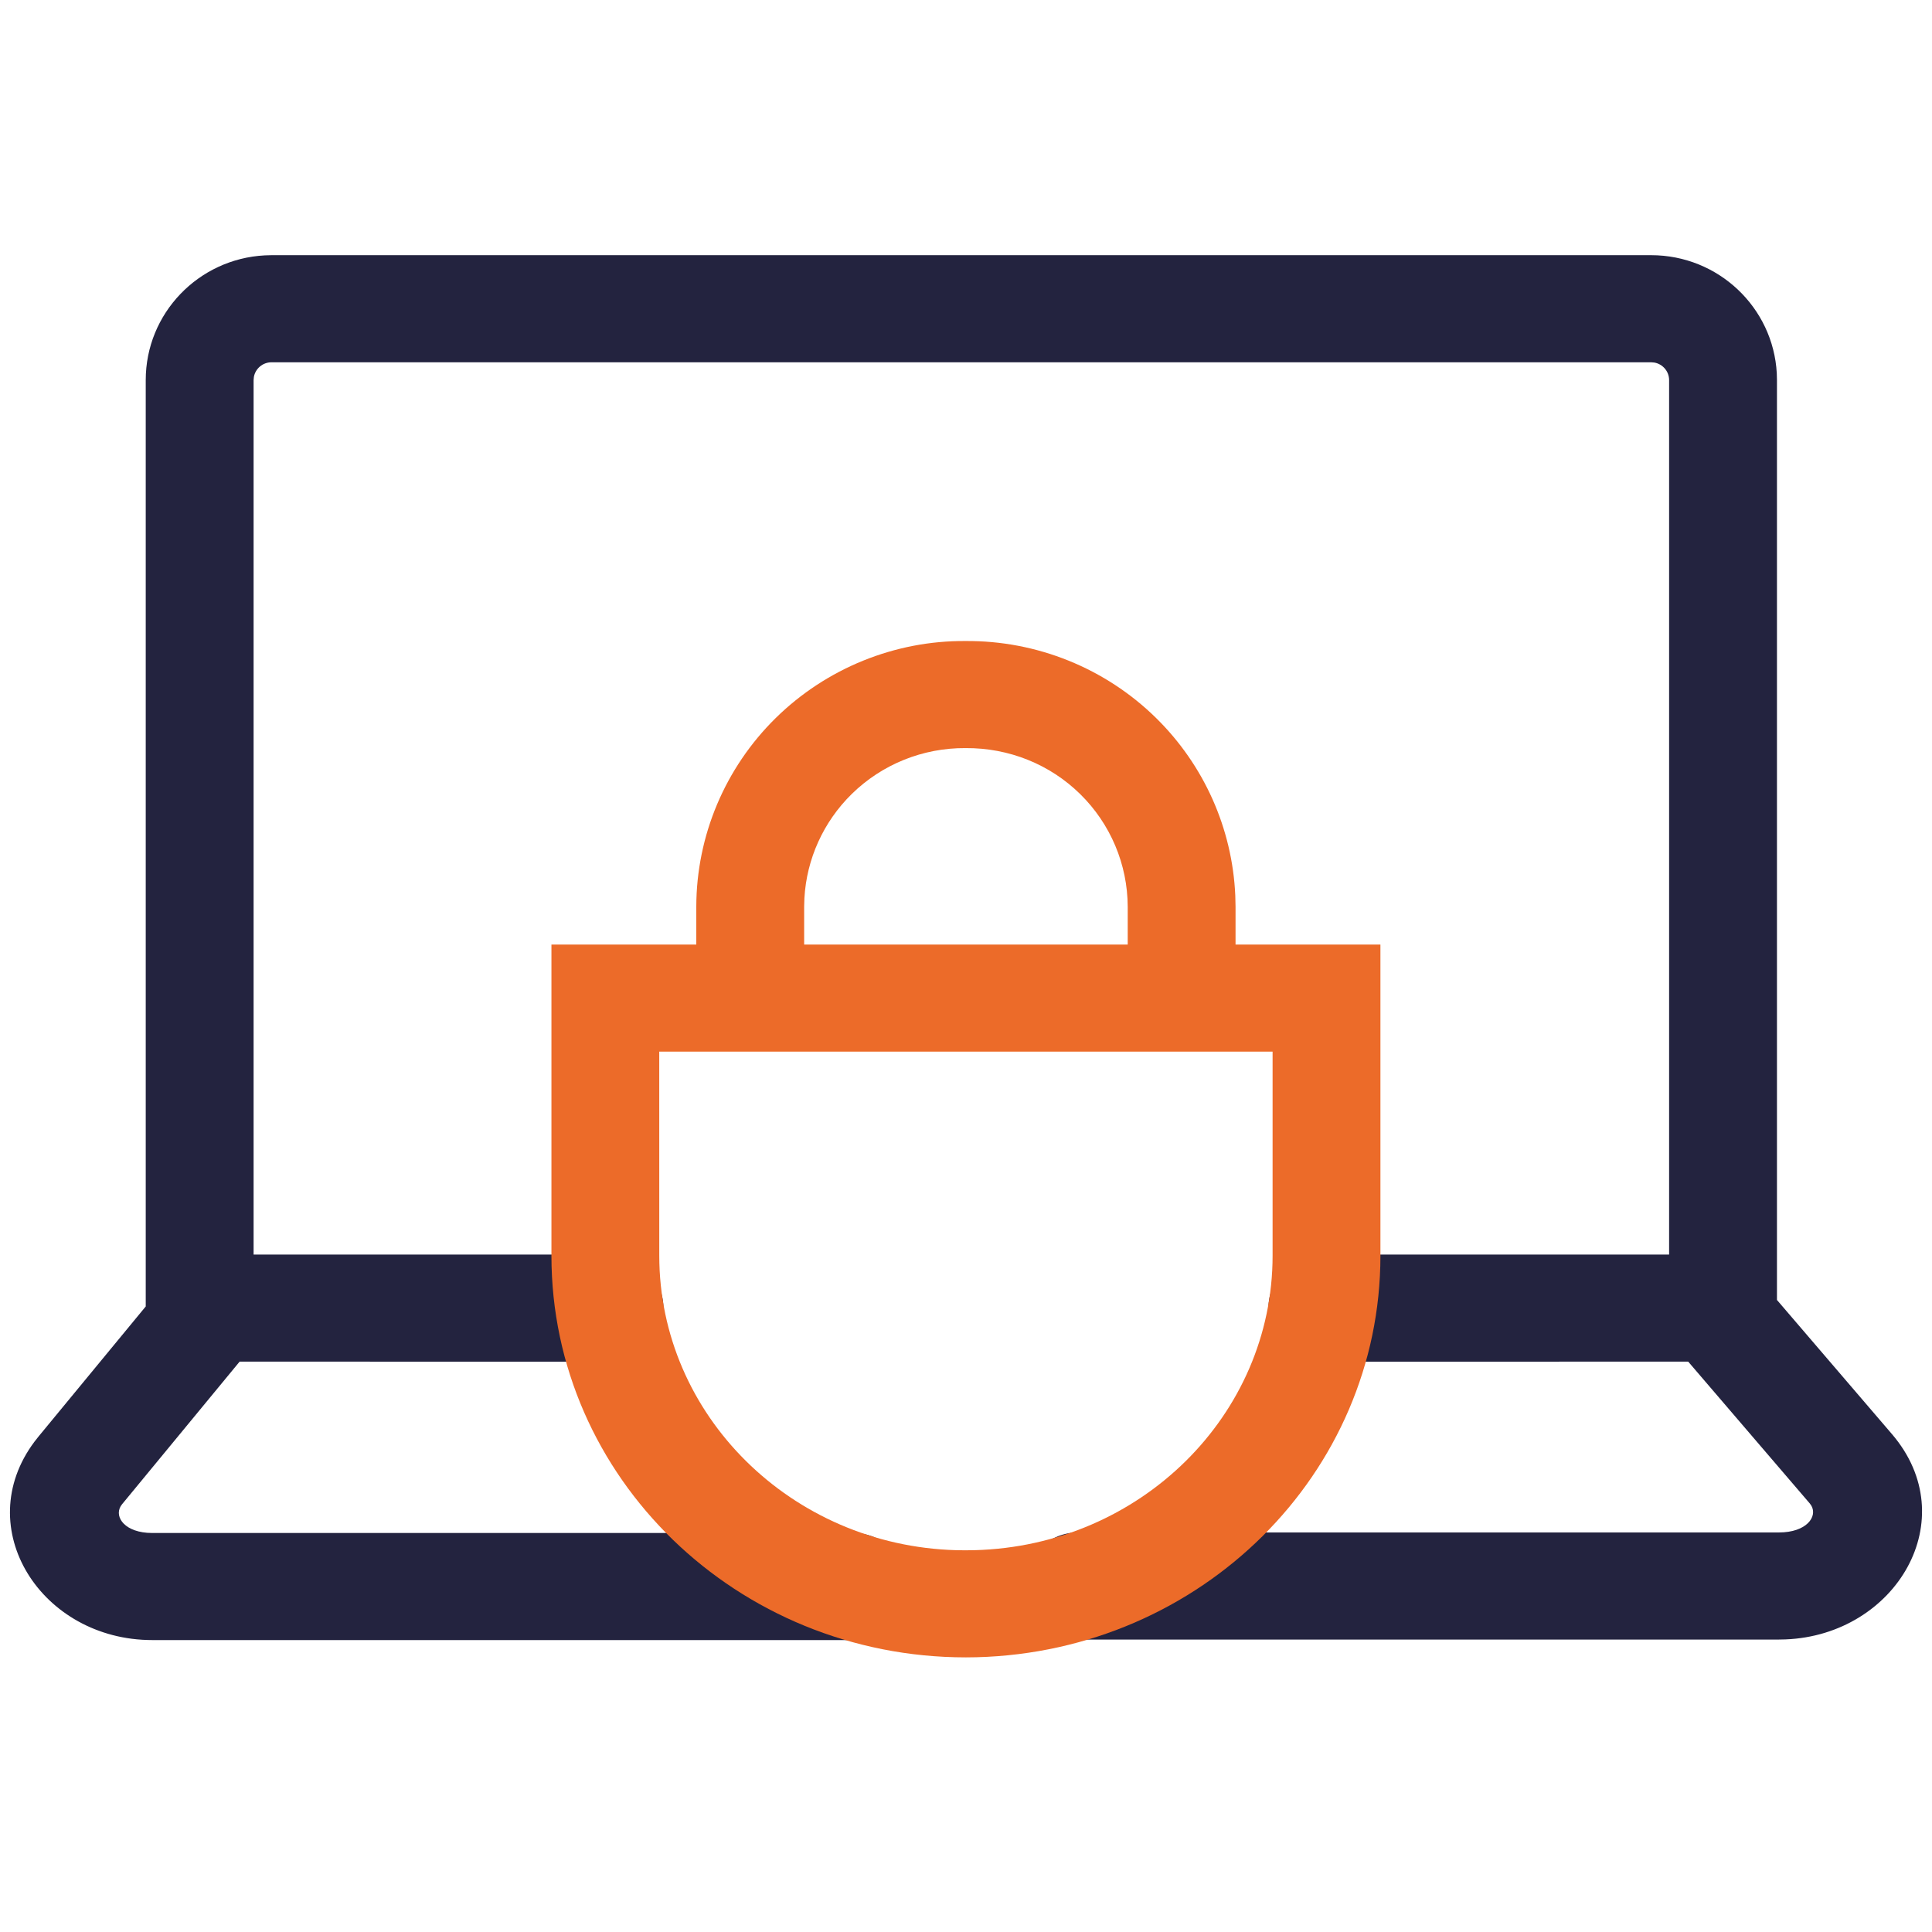
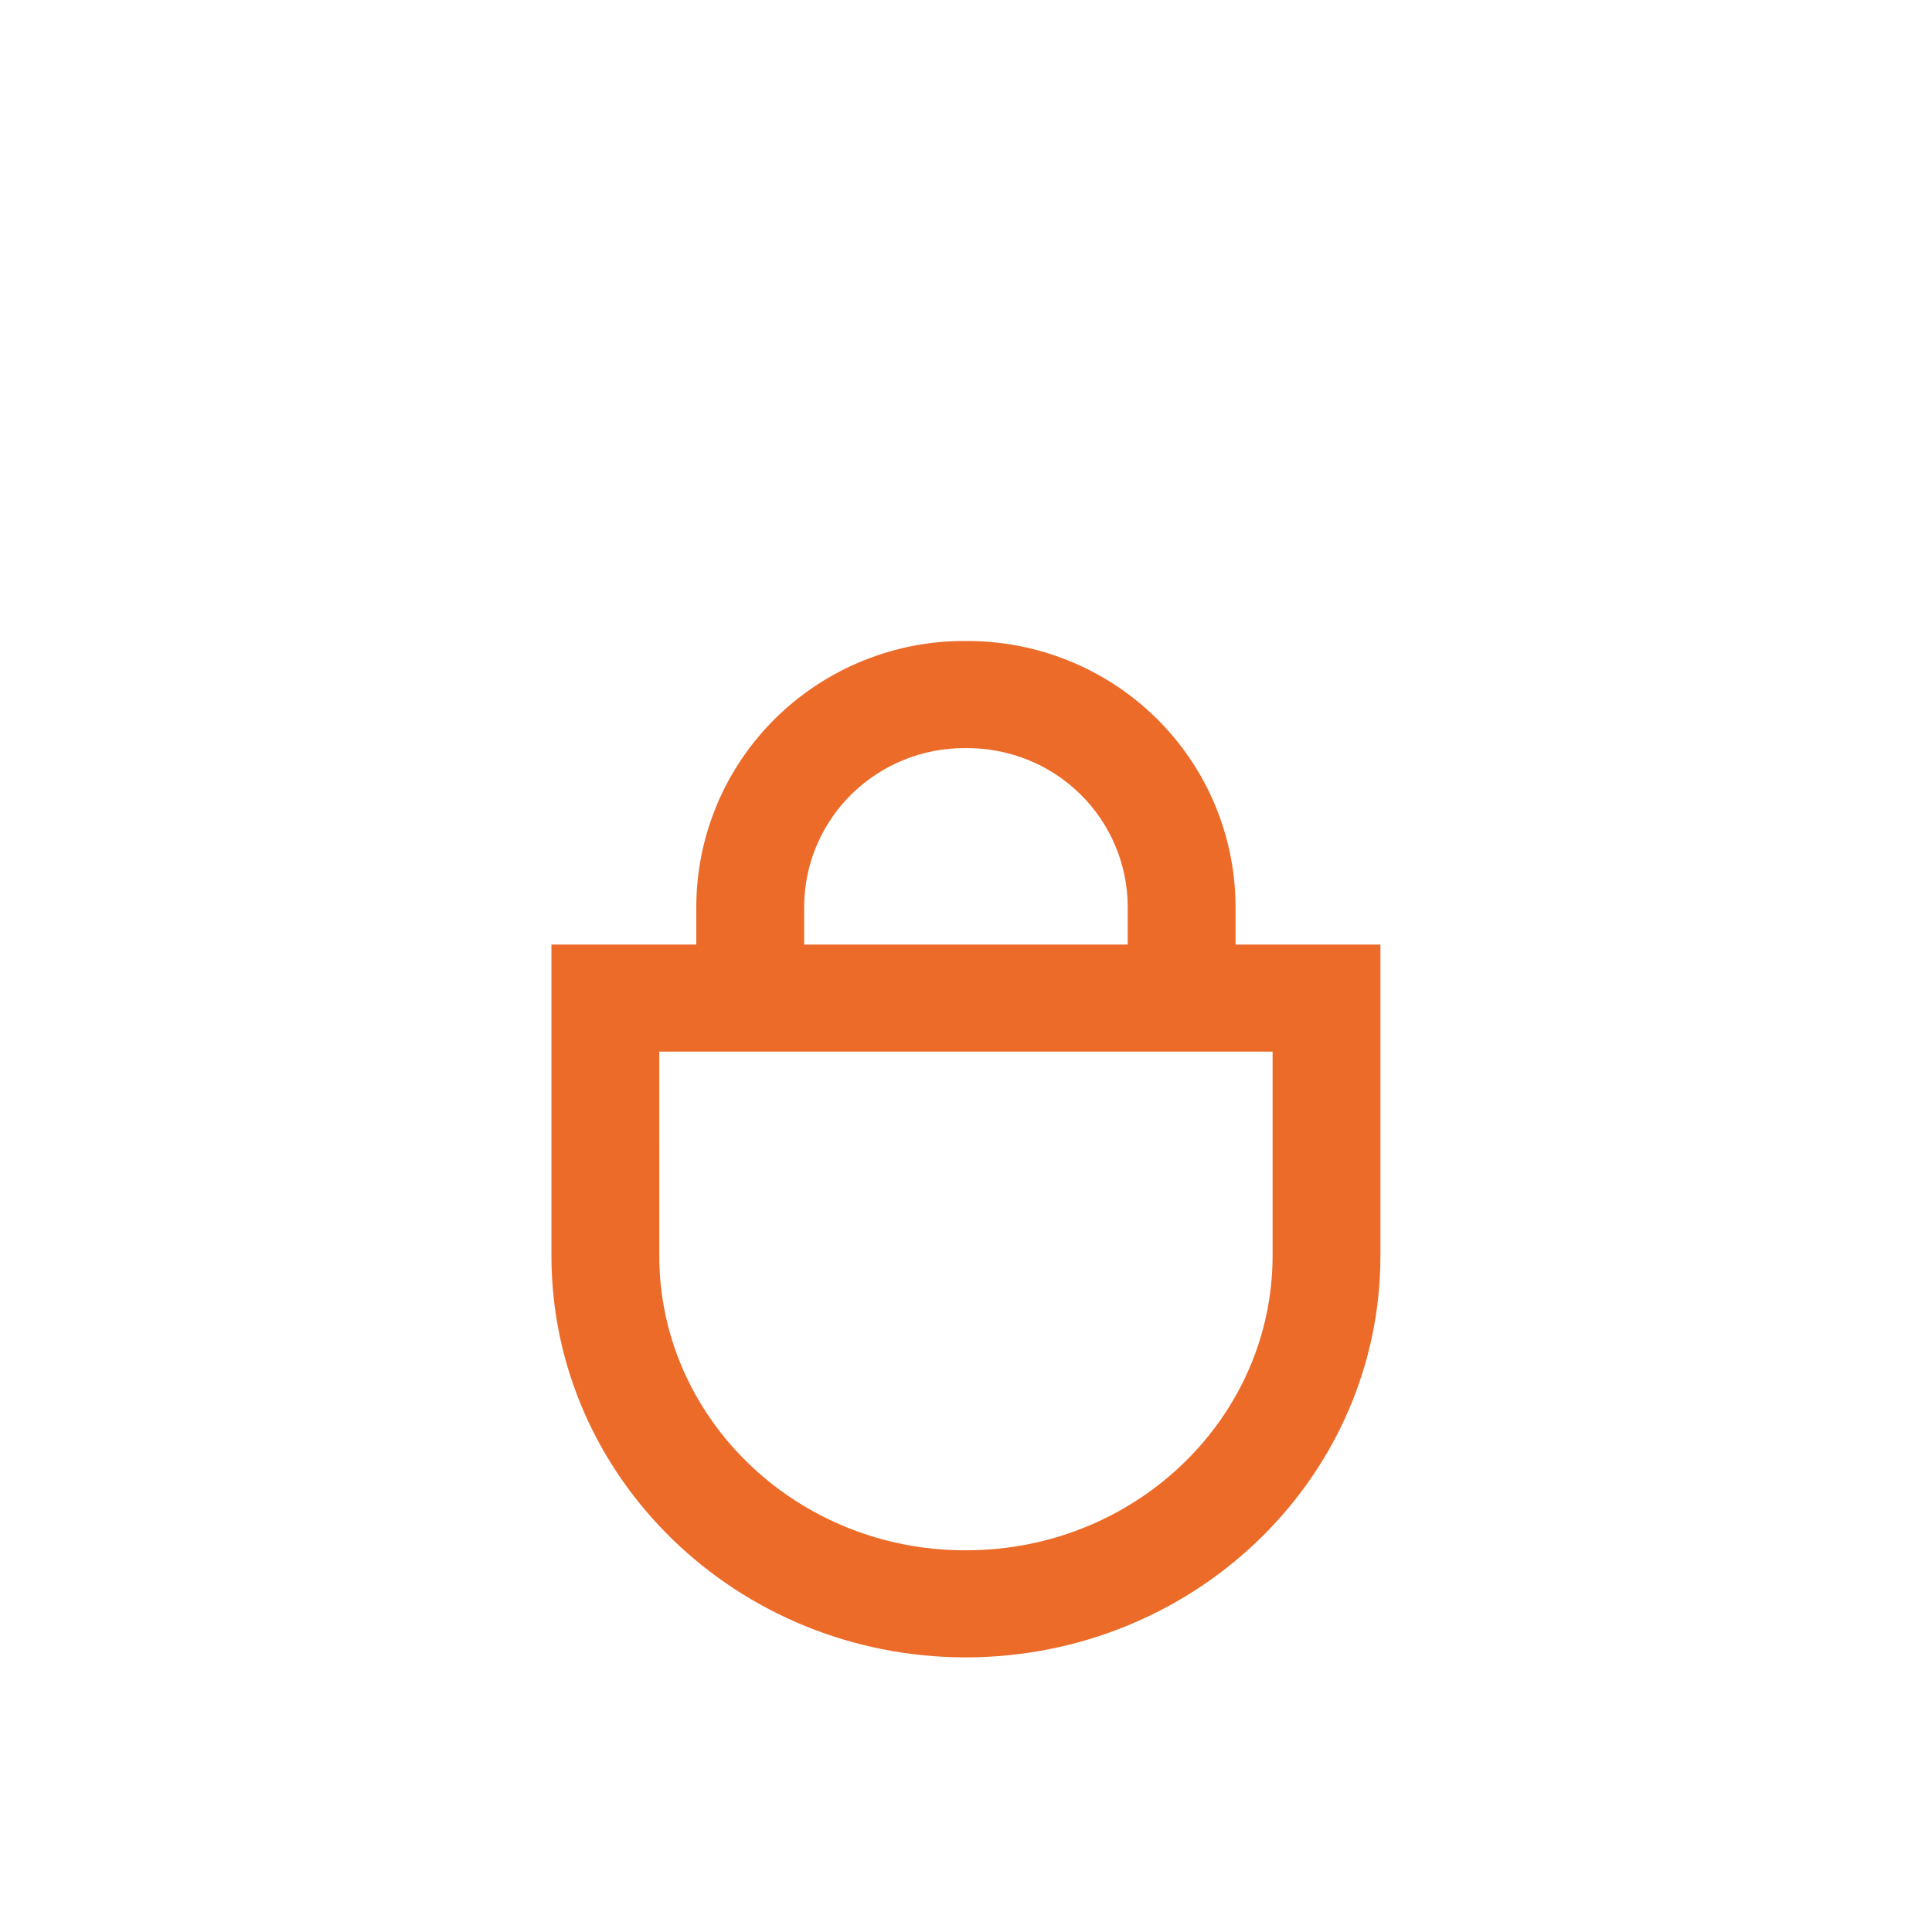
<svg xmlns="http://www.w3.org/2000/svg" width="97" height="97" viewBox="0 0 97 97" fill="none">
-   <path fill-rule="evenodd" clip-rule="evenodd" d="M89.207 18.741C89.027 15.437 86.272 12.812 82.899 12.812H13.634L13.288 12.822C9.96 13 7.317 15.736 7.317 19.085V65.593L1.937 72.12L1.734 72.378C-1.518 76.713 2.075 82.343 7.642 82.343H42.838L43.099 82.331C44.472 82.201 45.546 81.053 45.546 79.655C45.546 78.171 44.334 76.967 42.838 76.967H7.642L7.384 76.957C6.145 76.859 5.693 76.052 6.128 75.524L12.03 68.364L30.601 68.365L30.862 68.353C32.235 68.223 33.308 67.075 33.308 65.677C33.308 64.193 32.096 62.989 30.601 62.989H12.732V19.085L12.747 18.924C12.823 18.506 13.191 18.189 13.634 18.189H82.899L83.061 18.203C83.482 18.279 83.801 18.645 83.801 19.085V62.989H66.393L66.132 63.002C64.759 63.132 63.685 64.28 63.685 65.677L63.698 65.936C63.829 67.299 64.986 68.365 66.393 68.365L84.76 68.364L90.864 75.484L90.941 75.592C91.267 76.149 90.695 76.94 89.316 76.94H54.119L53.858 76.953C52.486 77.083 51.412 78.231 51.412 79.628C51.412 81.113 52.624 82.317 54.119 82.317H89.316L89.645 82.31C95.2 82.088 98.646 76.271 94.988 72L89.216 65.267V19.085L89.207 18.741Z" fill="#23233F" />
  <path fill-rule="evenodd" clip-rule="evenodd" d="M58.044 36.049C55.5 33.548 52.056 32.157 48.476 32.184C44.937 32.157 41.493 33.548 38.948 36.049C36.404 38.55 34.968 41.955 34.959 45.51L34.959 47.425H27.686V63.043C27.686 74.196 37.02 83.212 48.496 83.212L49.039 83.205C60.308 82.906 69.307 73.986 69.307 63.043V47.425H62.033V45.517L62.02 44.956C61.87 41.599 60.455 38.419 58.044 36.049ZM56.619 47.425L56.619 45.523C56.613 43.399 55.755 41.364 54.235 39.87C52.714 38.375 50.657 37.544 48.476 37.56C46.336 37.544 44.279 38.375 42.758 39.87C41.339 41.265 40.497 43.13 40.387 45.094L40.374 45.517V47.425H56.619ZM33.099 52.799H63.893V63.043C63.893 71.039 57.264 77.609 48.931 77.83L48.46 77.836L47.999 77.83C39.73 77.594 33.1 71.045 33.1 63.043L33.099 52.799Z" fill="#EC6B29" />
</svg>